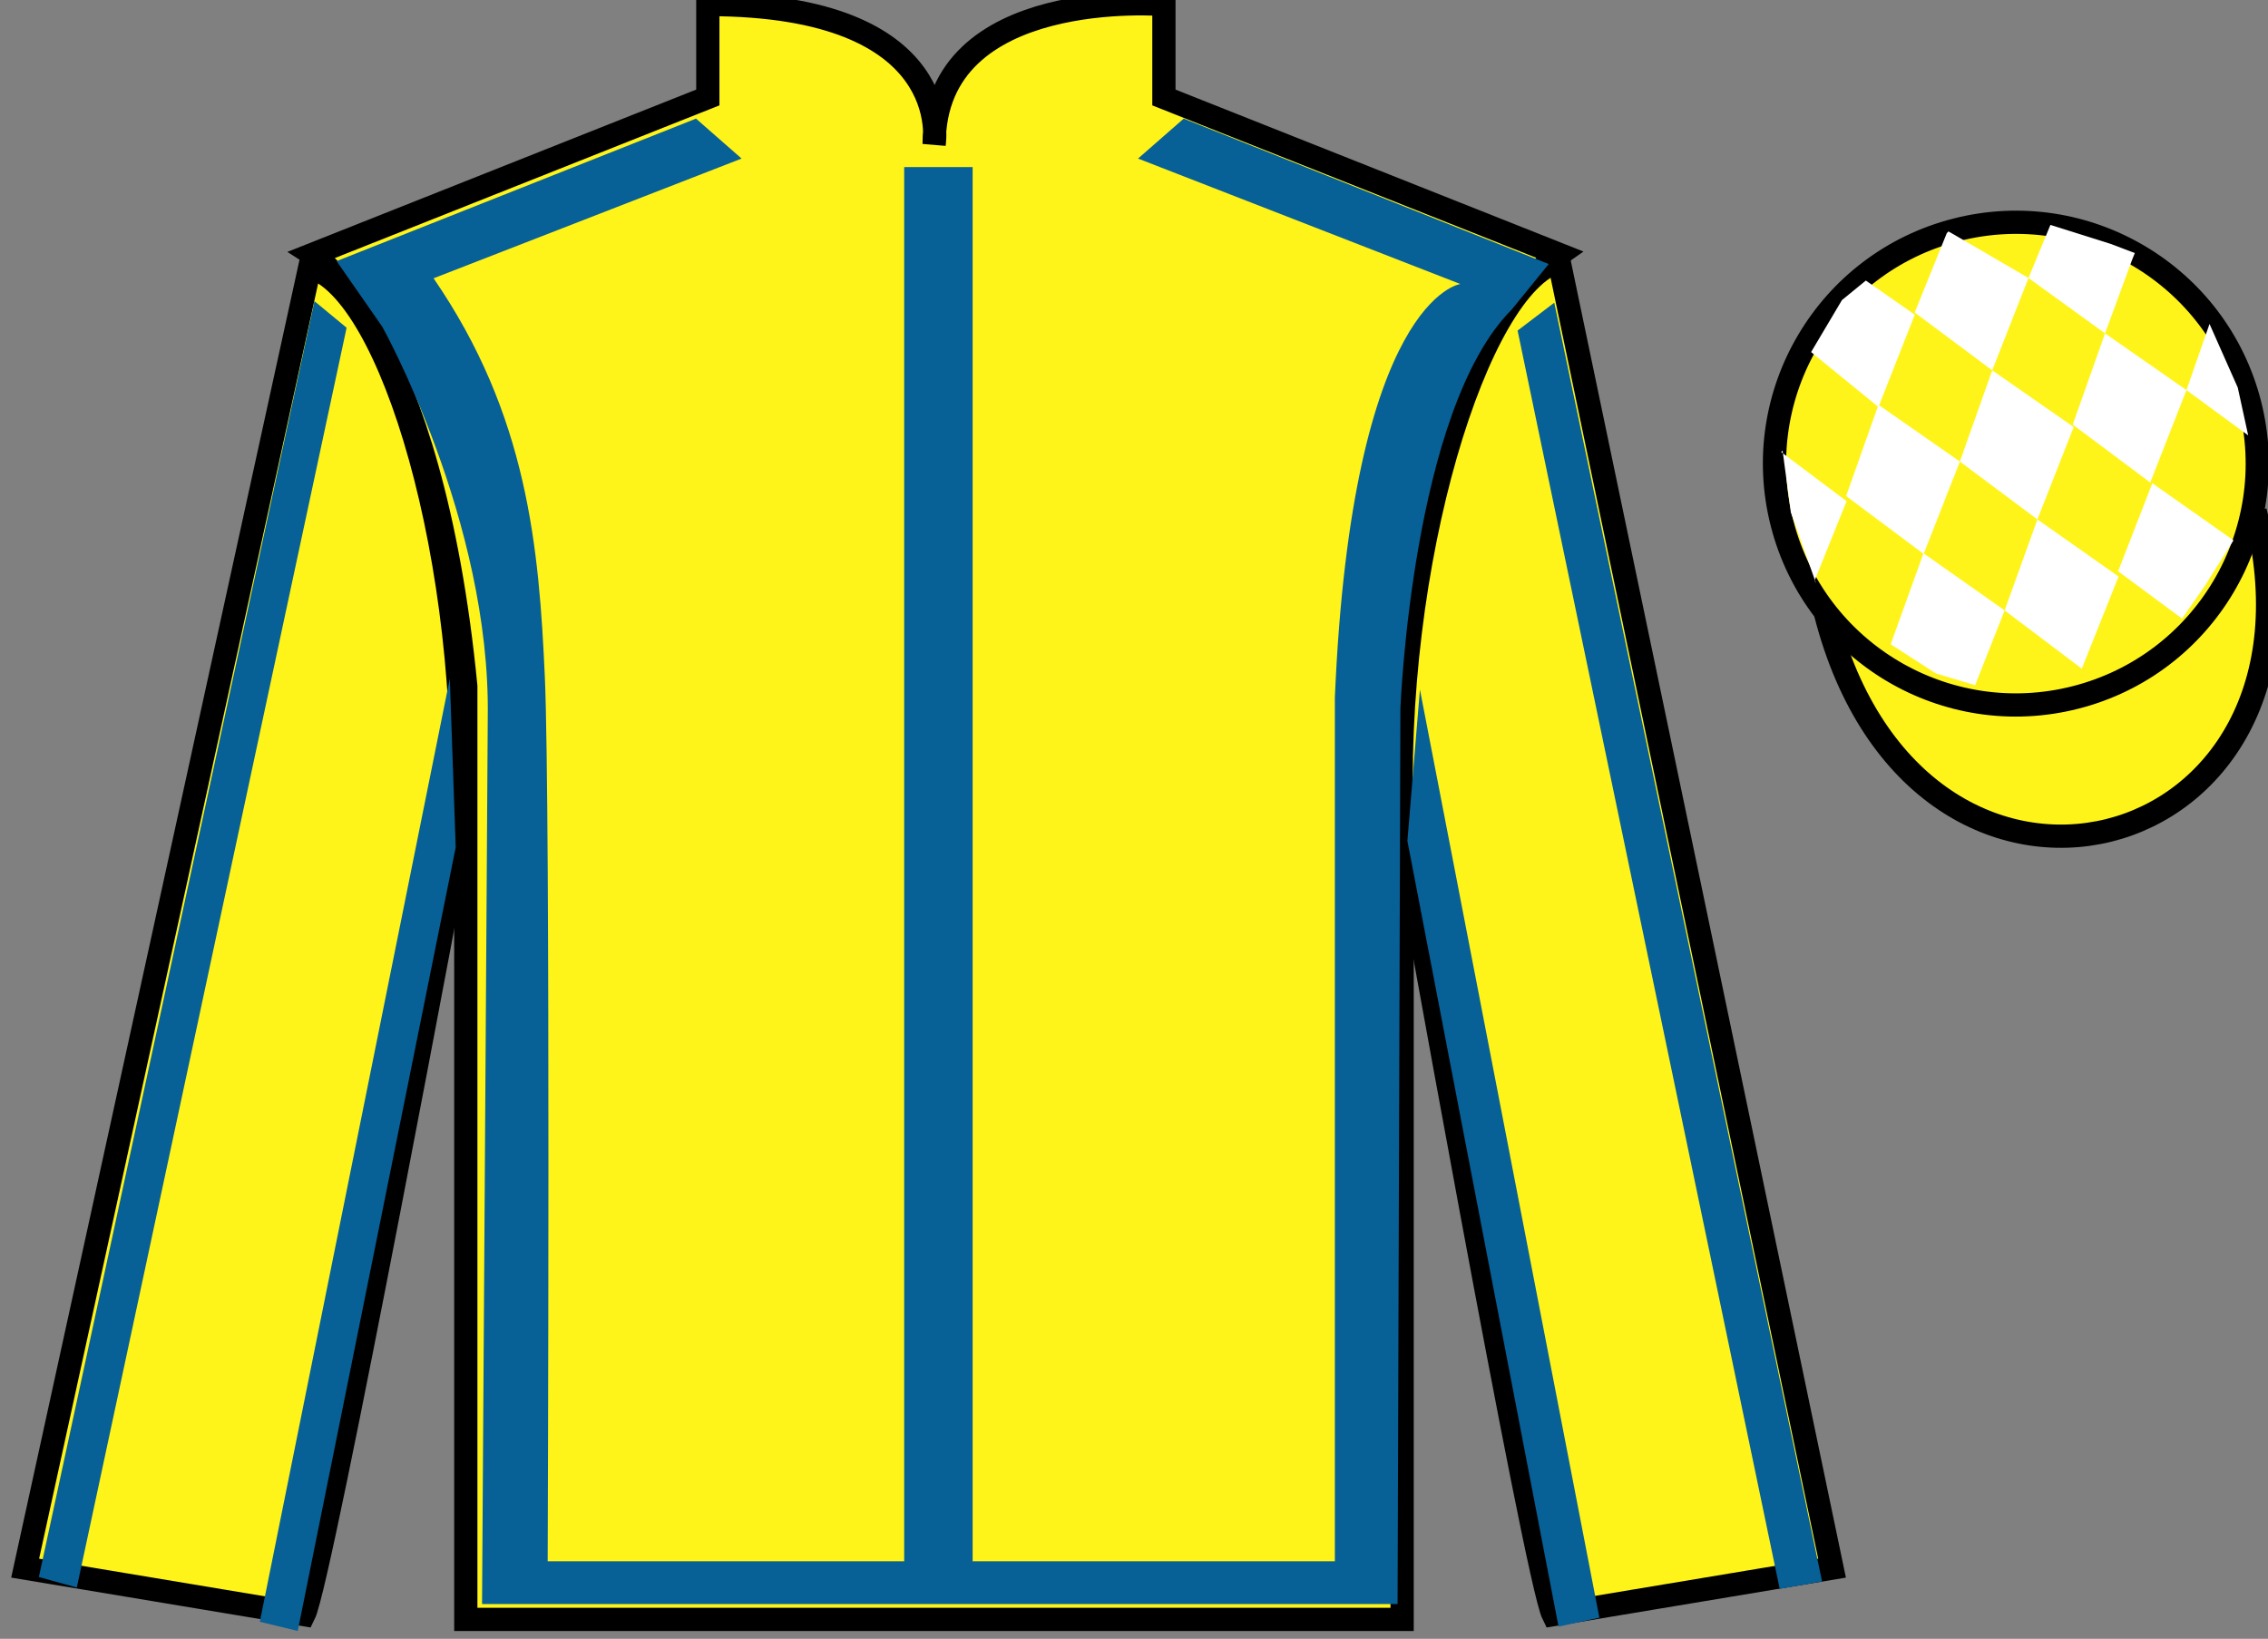
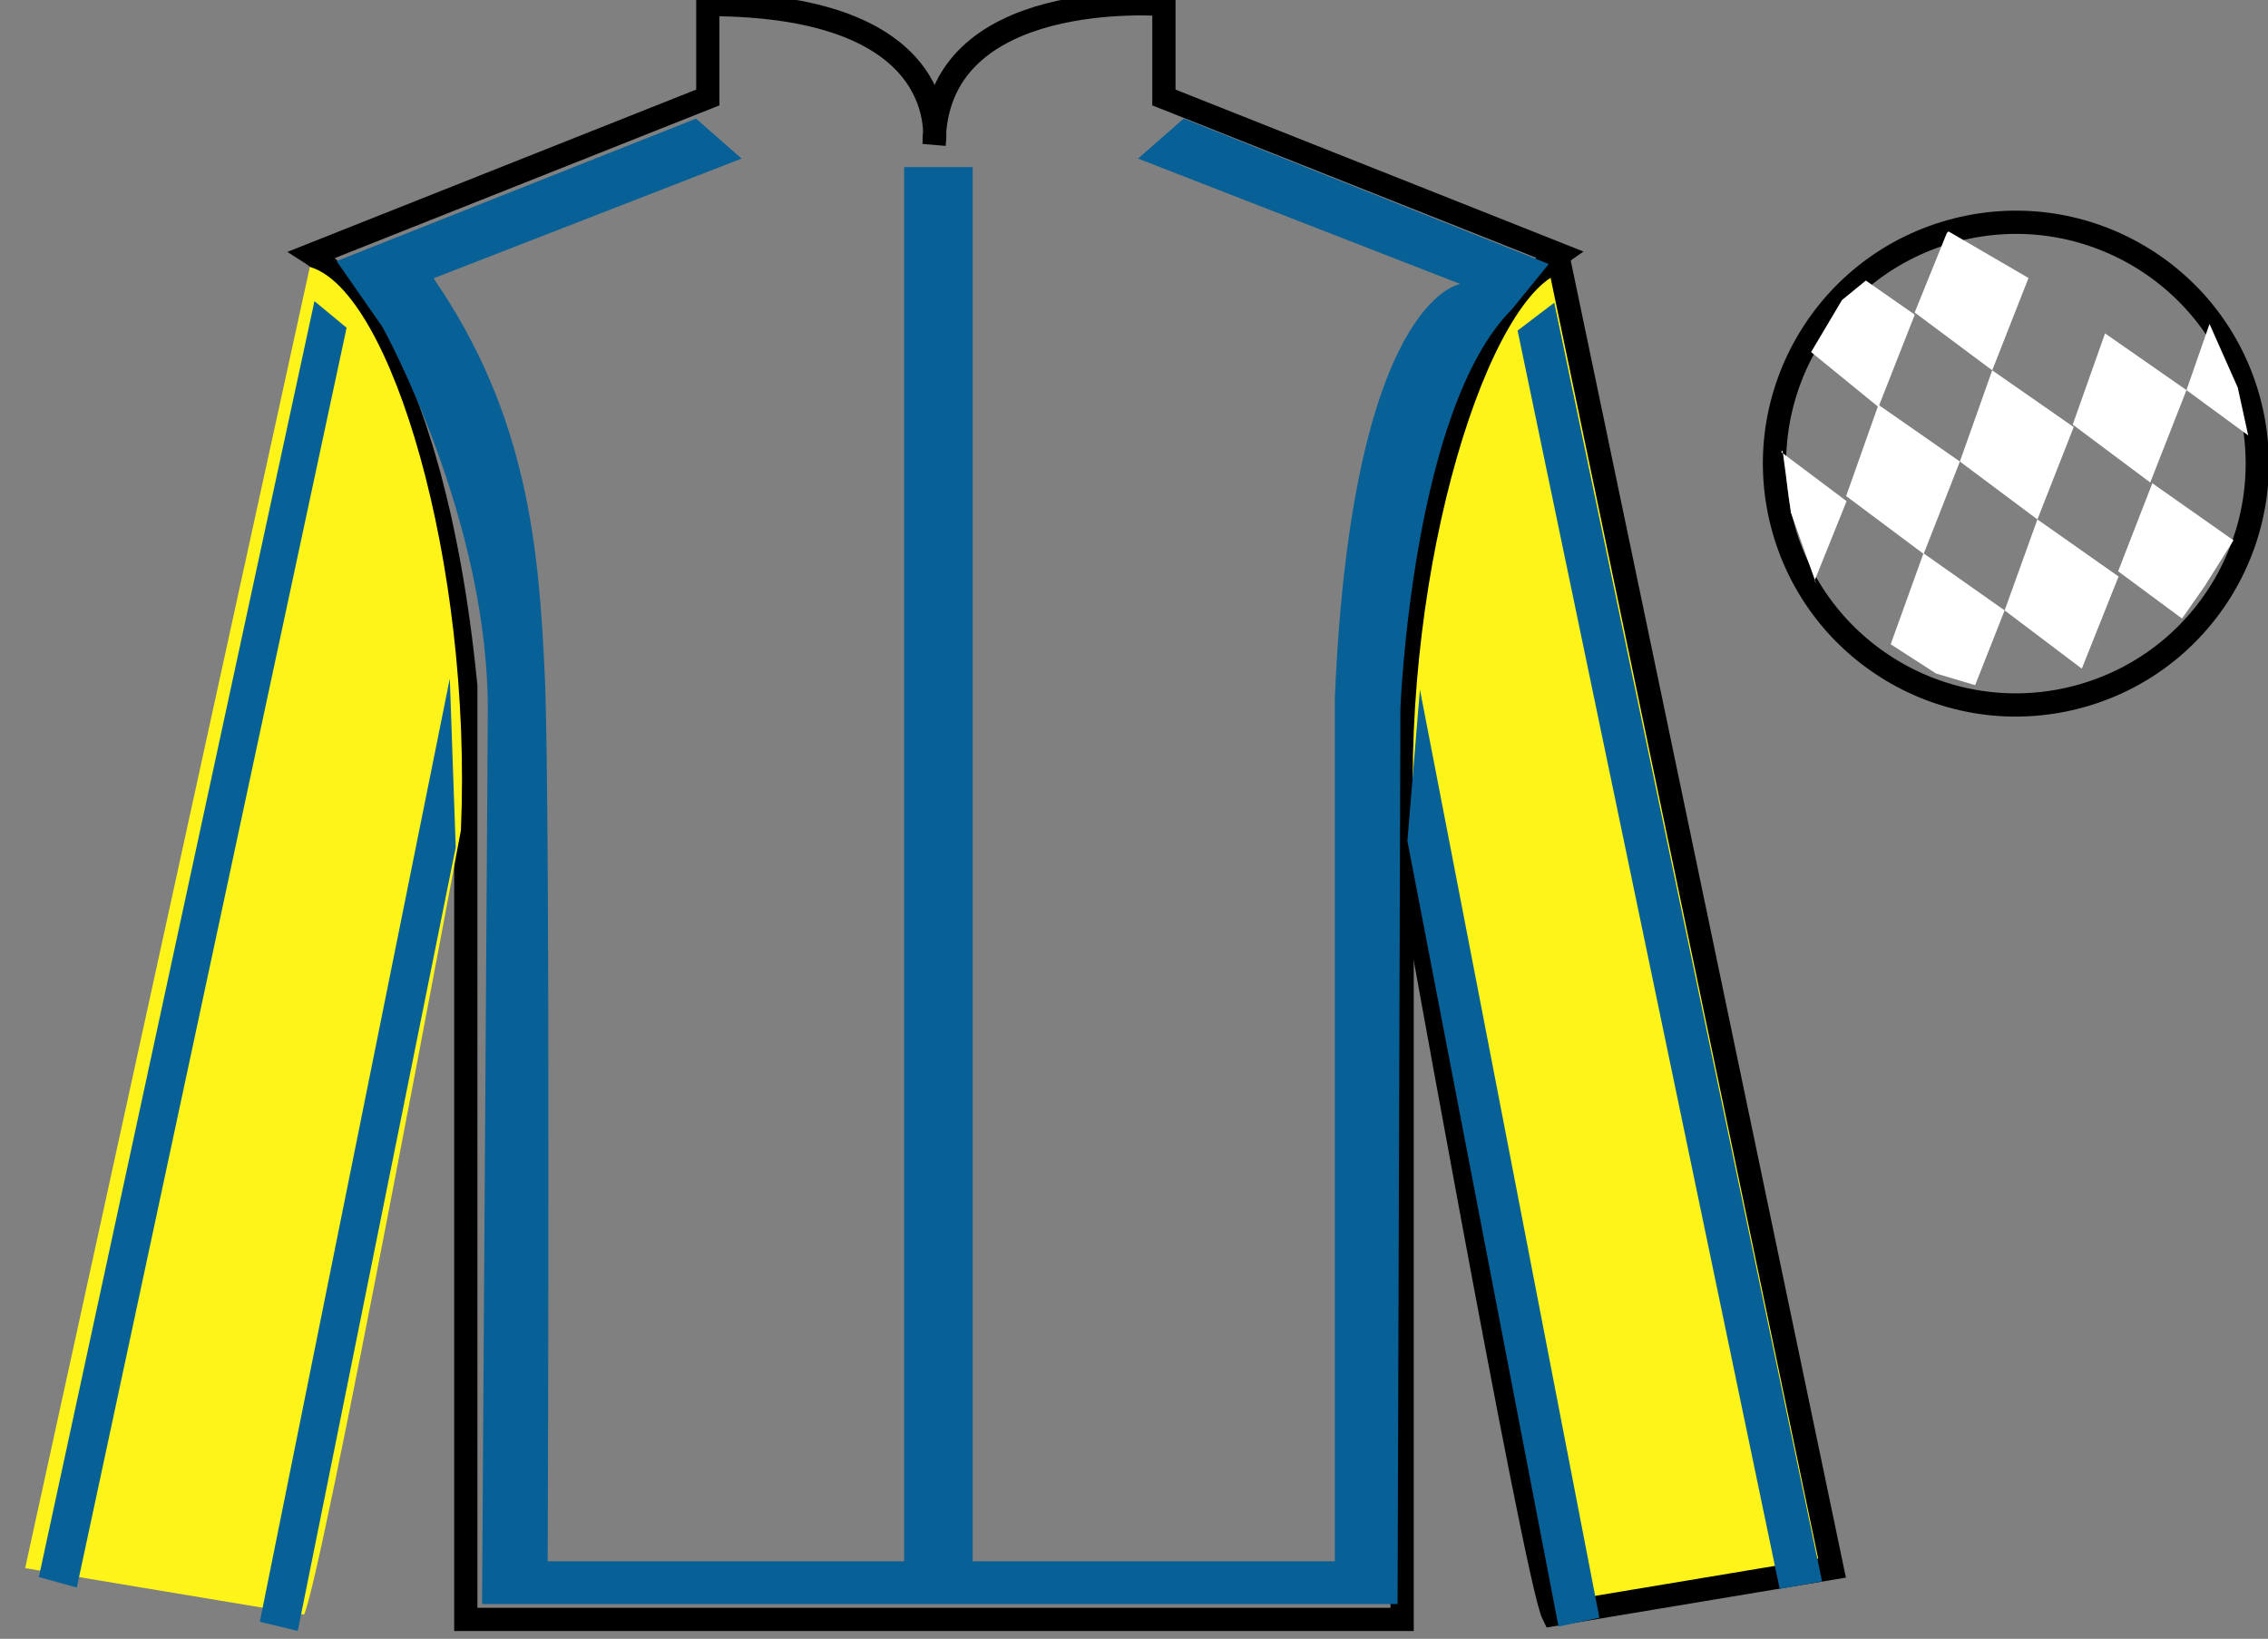
<svg xmlns="http://www.w3.org/2000/svg" width="97.59pt" height="70.53pt" viewBox="0 0 97.59 70.53" version="1.1">
  <rect x="0" y="0" width="97.59" height="70.53" fill="#808080" stroke="none" />
  <g id="surface0">
-     <path style=" stroke:none;fill-rule:nonzero;fill:rgb(100%,95.41%,10.001%);fill-opacity:1;" d="M 13.457 10.945 C 13.457 10.945 18.543 14.195 20.043 29.531 C 20.043 29.531 20.043 44.531 20.043 69.695 L 60.332 69.695 L 60.332 29.363 C 60.332 29.363 62.125 14.363 67.082 10.945 L 50.082 4.195 L 50.082 0.195 C 50.082 0.195 40.195 -0.637 40.195 6.195 C 40.195 6.195 41.207 0.195 30.457 0.195 L 30.457 4.195 L 13.457 10.945 " />
    <path style="fill:none;stroke-width:10;stroke-linecap:butt;stroke-linejoin:miter;stroke:rgb(0%,0%,0%);stroke-opacity:1;stroke-miterlimit:4;" d="M 134.57 595.847 C 134.57 595.847 185.43 563.347 200.43 409.988 C 200.43 409.988 200.43 259.988 200.43 8.347 L 603.32 8.347 L 603.32 411.667 C 603.32 411.667 621.25 561.667 670.82 595.847 L 500.82 663.347 L 500.82 703.347 C 500.82 703.347 401.953 711.667 401.953 643.347 C 401.953 643.347 412.07 703.347 304.57 703.347 L 304.57 663.347 L 134.57 595.847 Z M 134.57 595.847 " transform="matrix(0.1,0,0,-0.1,0,70.53)" />
    <path style=" stroke:none;fill-rule:nonzero;fill:rgb(0%,0%,0%);fill-opacity:1;" d="M 16.543 14.262 L 14.621 11.5 " />
    <path style=" stroke:none;fill-rule:nonzero;fill:rgb(100%,95.41%,10.001%);fill-opacity:1;" d="M 13.082 69.488 C 13.832 67.988 19.832 35.738 19.832 35.738 C 20.332 24.238 16.832 12.488 13.332 11.488 L 1.082 67.488 L 13.082 69.488 " />
-     <path style="fill:none;stroke-width:10;stroke-linecap:butt;stroke-linejoin:miter;stroke:rgb(0%,0%,0%);stroke-opacity:1;stroke-miterlimit:4;" d="M 130.82 10.417 C 138.32 25.417 198.32 347.917 198.32 347.917 C 203.32 462.917 168.32 580.417 133.32 590.417 L 10.82 30.417 L 130.82 10.417 Z M 130.82 10.417 " transform="matrix(0.1,0,0,-0.1,0,70.53)" />
    <path style=" stroke:none;fill-rule:nonzero;fill:rgb(100%,95.41%,10.001%);fill-opacity:1;" d="M 78.832 67.488 L 67.082 11.238 C 63.582 12.238 59.832 24.238 60.332 35.738 C 60.332 35.738 66.082 67.988 66.832 69.488 L 78.832 67.488 " />
    <path style="fill:none;stroke-width:10;stroke-linecap:butt;stroke-linejoin:miter;stroke:rgb(0%,0%,0%);stroke-opacity:1;stroke-miterlimit:4;" d="M 788.32 30.417 L 670.82 592.917 C 635.82 582.917 598.32 462.917 603.32 347.917 C 603.32 347.917 660.82 25.417 668.32 10.417 L 788.32 30.417 Z M 788.32 30.417 " transform="matrix(0.1,0,0,-0.1,0,70.53)" />
-     <path style="fill-rule:nonzero;fill:rgb(100%,95.41%,10.001%);fill-opacity:1;stroke-width:10;stroke-linecap:butt;stroke-linejoin:miter;stroke:rgb(0%,0%,0%);stroke-opacity:1;stroke-miterlimit:4;" d="M 785.508 441.316 C 825.234 285.691 1009.18 333.269 970.391 485.261 " transform="matrix(0.1,0,0,-0.1,0,70.53)" />
    <path style=" stroke:none;fill-rule:nonzero;fill:rgb(2.931%,37.739%,58.772%);fill-opacity:1;" d="M 14.484 11.238 L 29.949 5.105 L 31.91 6.824 L 18.656 11.977 C 22.707 17.867 23.195 23.574 23.445 29.156 C 23.691 34.68 23.566 67.195 23.566 67.195 L 38.906 67.195 L 38.906 7.191 L 41.852 7.191 L 41.852 67.195 L 57.438 67.195 L 57.438 30.016 C 58.172 12.836 62.836 12.223 62.836 12.223 L 48.969 6.824 L 50.934 5.105 L 66.641 11.363 L 65.047 13.324 C 60.75 17.621 60.258 30.504 60.258 30.504 L 60.137 69.035 L 20.742 69.035 L 20.988 30.875 C 21.113 22.406 16.449 14.062 16.449 14.062 " />
-     <path style=" stroke:none;fill-rule:nonzero;fill:rgb(100%,95.41%,10.001%);fill-opacity:1;" d="M 89.309 30.016 C 94.867 28.598 98.223 22.941 96.805 17.383 C 95.387 11.828 89.734 8.473 84.176 9.891 C 78.617 11.309 75.262 16.961 76.68 22.52 C 78.098 28.078 83.754 31.434 89.309 30.016 " />
    <path style="fill:none;stroke-width:10;stroke-linecap:butt;stroke-linejoin:miter;stroke:rgb(0%,0%,0%);stroke-opacity:1;stroke-miterlimit:4;" d="M 893.086 405.144 C 948.672 419.323 982.227 475.886 968.047 531.472 C 953.867 587.019 897.344 620.573 841.758 606.394 C 786.172 592.214 752.617 535.691 766.797 480.105 C 780.977 424.519 837.539 390.964 893.086 405.144 Z M 893.086 405.144 " transform="matrix(0.1,0,0,-0.1,0,70.53)" />
    <path style=" stroke:none;fill-rule:nonzero;fill:rgb(2.931%,37.739%,58.772%);fill-opacity:1;" d="M 3.305 68.324 L 14.914 14.105 L 13.531 12.961 L 1.672 67.871 L 3.305 68.324 " />
    <path style=" stroke:none;fill-rule:nonzero;fill:rgb(2.931%,37.739%,58.772%);fill-opacity:1;" d="M 12.812 70.191 L 19.609 36.469 L 19.355 29.203 L 11.18 69.797 L 12.812 70.191 " />
    <path style=" stroke:none;fill-rule:nonzero;fill:rgb(2.931%,37.739%,58.772%);fill-opacity:1;" d="M 76.578 68.379 L 65.301 14.227 L 66.879 13.027 L 78.402 68.059 L 76.578 68.379 " />
    <path style=" stroke:none;fill-rule:nonzero;fill:rgb(2.931%,37.739%,58.772%);fill-opacity:1;" d="M 67.062 70.004 L 60.559 36.191 L 61.098 29.676 L 68.82 69.621 L 67.062 70.004 " />
    <path style=" stroke:none;fill-rule:nonzero;fill:rgb(100%,100%,100%);fill-opacity:1;" d="M 80.285 12.074 L 79.258 12.914 L 77.93 15.152 L 80.828 17.516 L 82.391 13.543 L 80.285 12.074 " />
    <path style=" stroke:none;fill-rule:nonzero;fill:rgb(100%,100%,100%);fill-opacity:1;" d="M 83.98 10.039 L 83.84 9.961 L 83.77 10.031 L 82.387 13.449 L 85.723 15.938 L 87.285 11.965 L 83.98 10.039 " />
-     <path style=" stroke:none;fill-rule:nonzero;fill:rgb(100%,100%,100%);fill-opacity:1;" d="M 90.82 10.496 L 88.227 9.68 L 87.285 11.965 L 90.578 14.348 L 91.734 11.203 L 91.859 10.891 L 90.82 10.496 " />
    <path style=" stroke:none;fill-rule:nonzero;fill:rgb(100%,100%,100%);fill-opacity:1;" d="M 80.828 17.422 L 79.438 21.348 L 82.773 23.84 L 84.332 19.863 L 80.828 17.422 " />
    <path style=" stroke:none;fill-rule:nonzero;fill:rgb(100%,100%,100%);fill-opacity:1;" d="M 85.723 15.938 L 84.332 19.863 L 87.668 22.355 L 89.23 18.379 L 85.723 15.938 " />
    <path style=" stroke:none;fill-rule:nonzero;fill:rgb(100%,100%,100%);fill-opacity:1;" d="M 90.578 14.348 L 89.188 18.273 L 92.523 20.766 L 94.082 16.789 L 90.578 14.348 " />
    <path style=" stroke:none;fill-rule:nonzero;fill:rgb(100%,100%,100%);fill-opacity:1;" d="M 82.766 23.812 L 81.355 27.727 L 83.301 28.984 L 84.988 29.488 L 84.988 29.488 L 86.258 26.27 L 82.766 23.812 " />
    <path style=" stroke:none;fill-rule:nonzero;fill:rgb(100%,100%,100%);fill-opacity:1;" d="M 87.668 22.355 L 86.258 26.27 L 89.578 28.777 L 91.16 24.812 L 87.668 22.355 " />
    <path style=" stroke:none;fill-rule:nonzero;fill:rgb(100%,100%,100%);fill-opacity:1;" d="M 92.613 20.797 L 91.141 24.586 L 93.891 26.621 L 93.891 26.621 L 94.875 25.211 L 96.105 23.254 L 92.613 20.797 " />
    <path style=" stroke:none;fill-rule:nonzero;fill:rgb(100%,100%,100%);fill-opacity:1;" d="M 76.641 19.453 L 76.703 19.391 L 77.059 22.055 L 78.145 25.109 L 78.082 24.984 L 79.457 21.57 L 76.641 19.453 " />
    <path style=" stroke:none;fill-rule:nonzero;fill:rgb(100%,100%,100%);fill-opacity:1;" d="M 95.074 13.941 L 95.074 13.941 L 94.082 16.789 L 96.738 18.738 L 96.738 18.738 L 96.289 16.68 L 95.074 13.941 " />
  </g>
</svg>